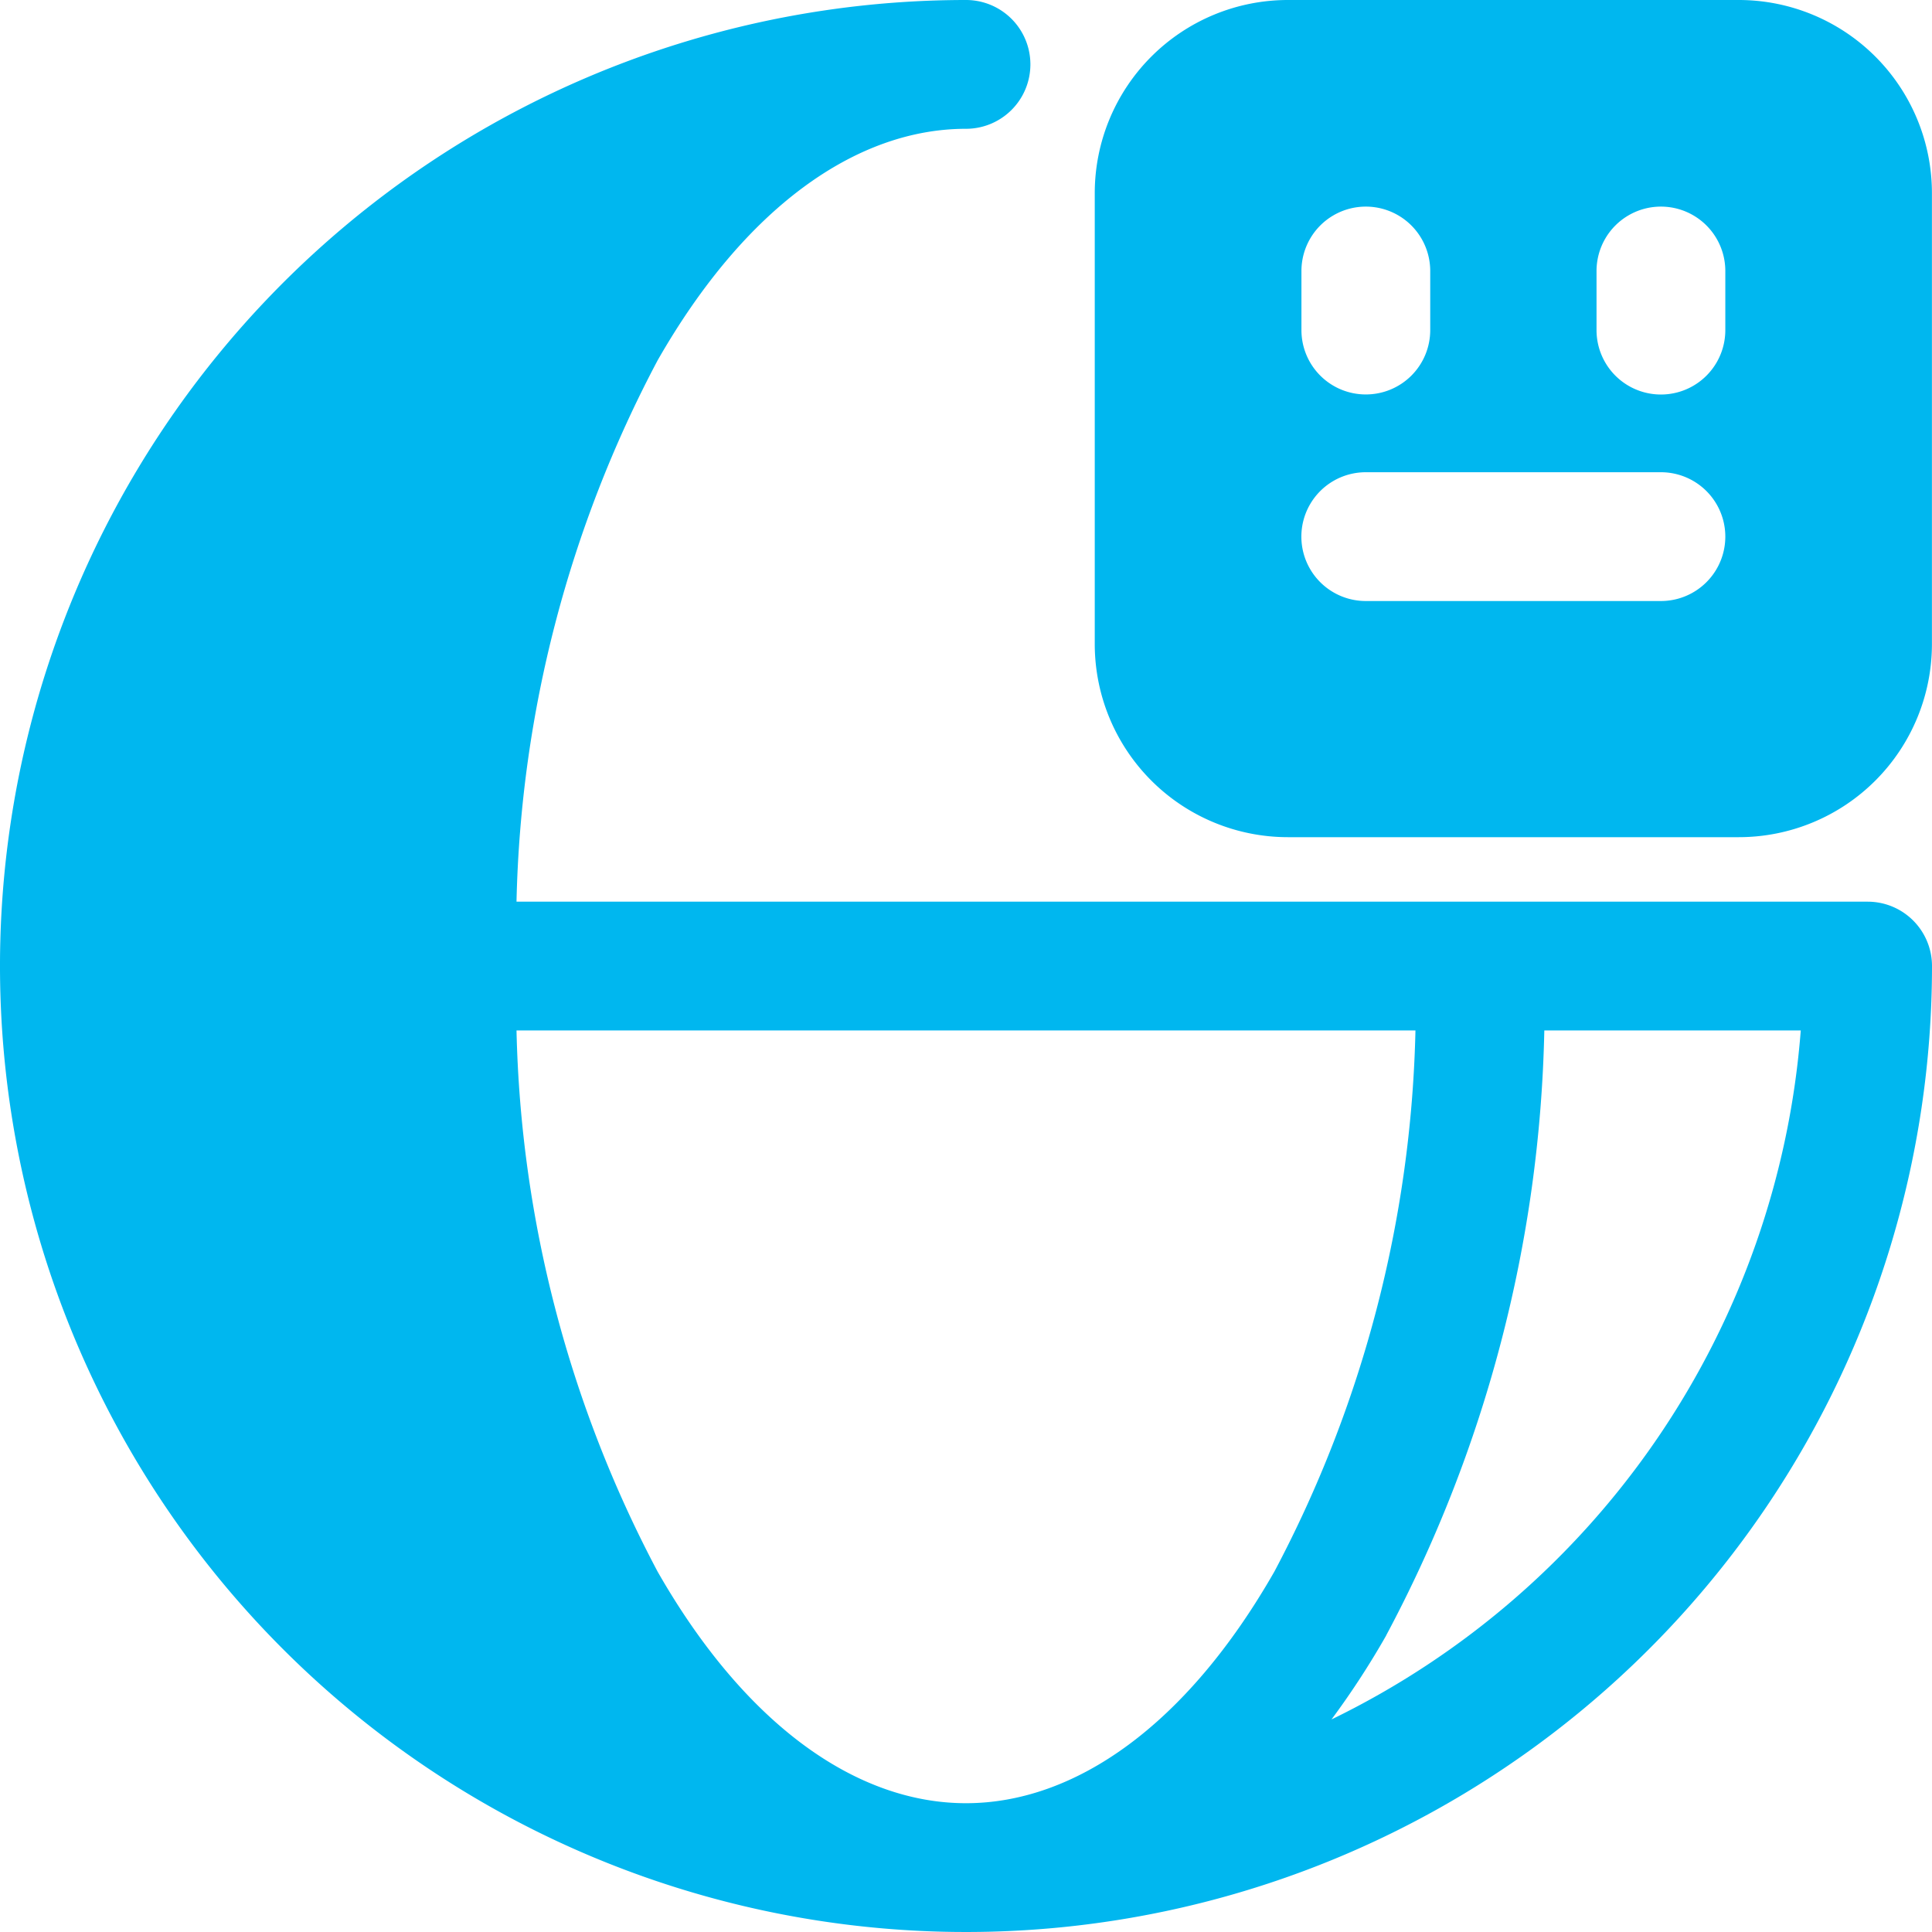
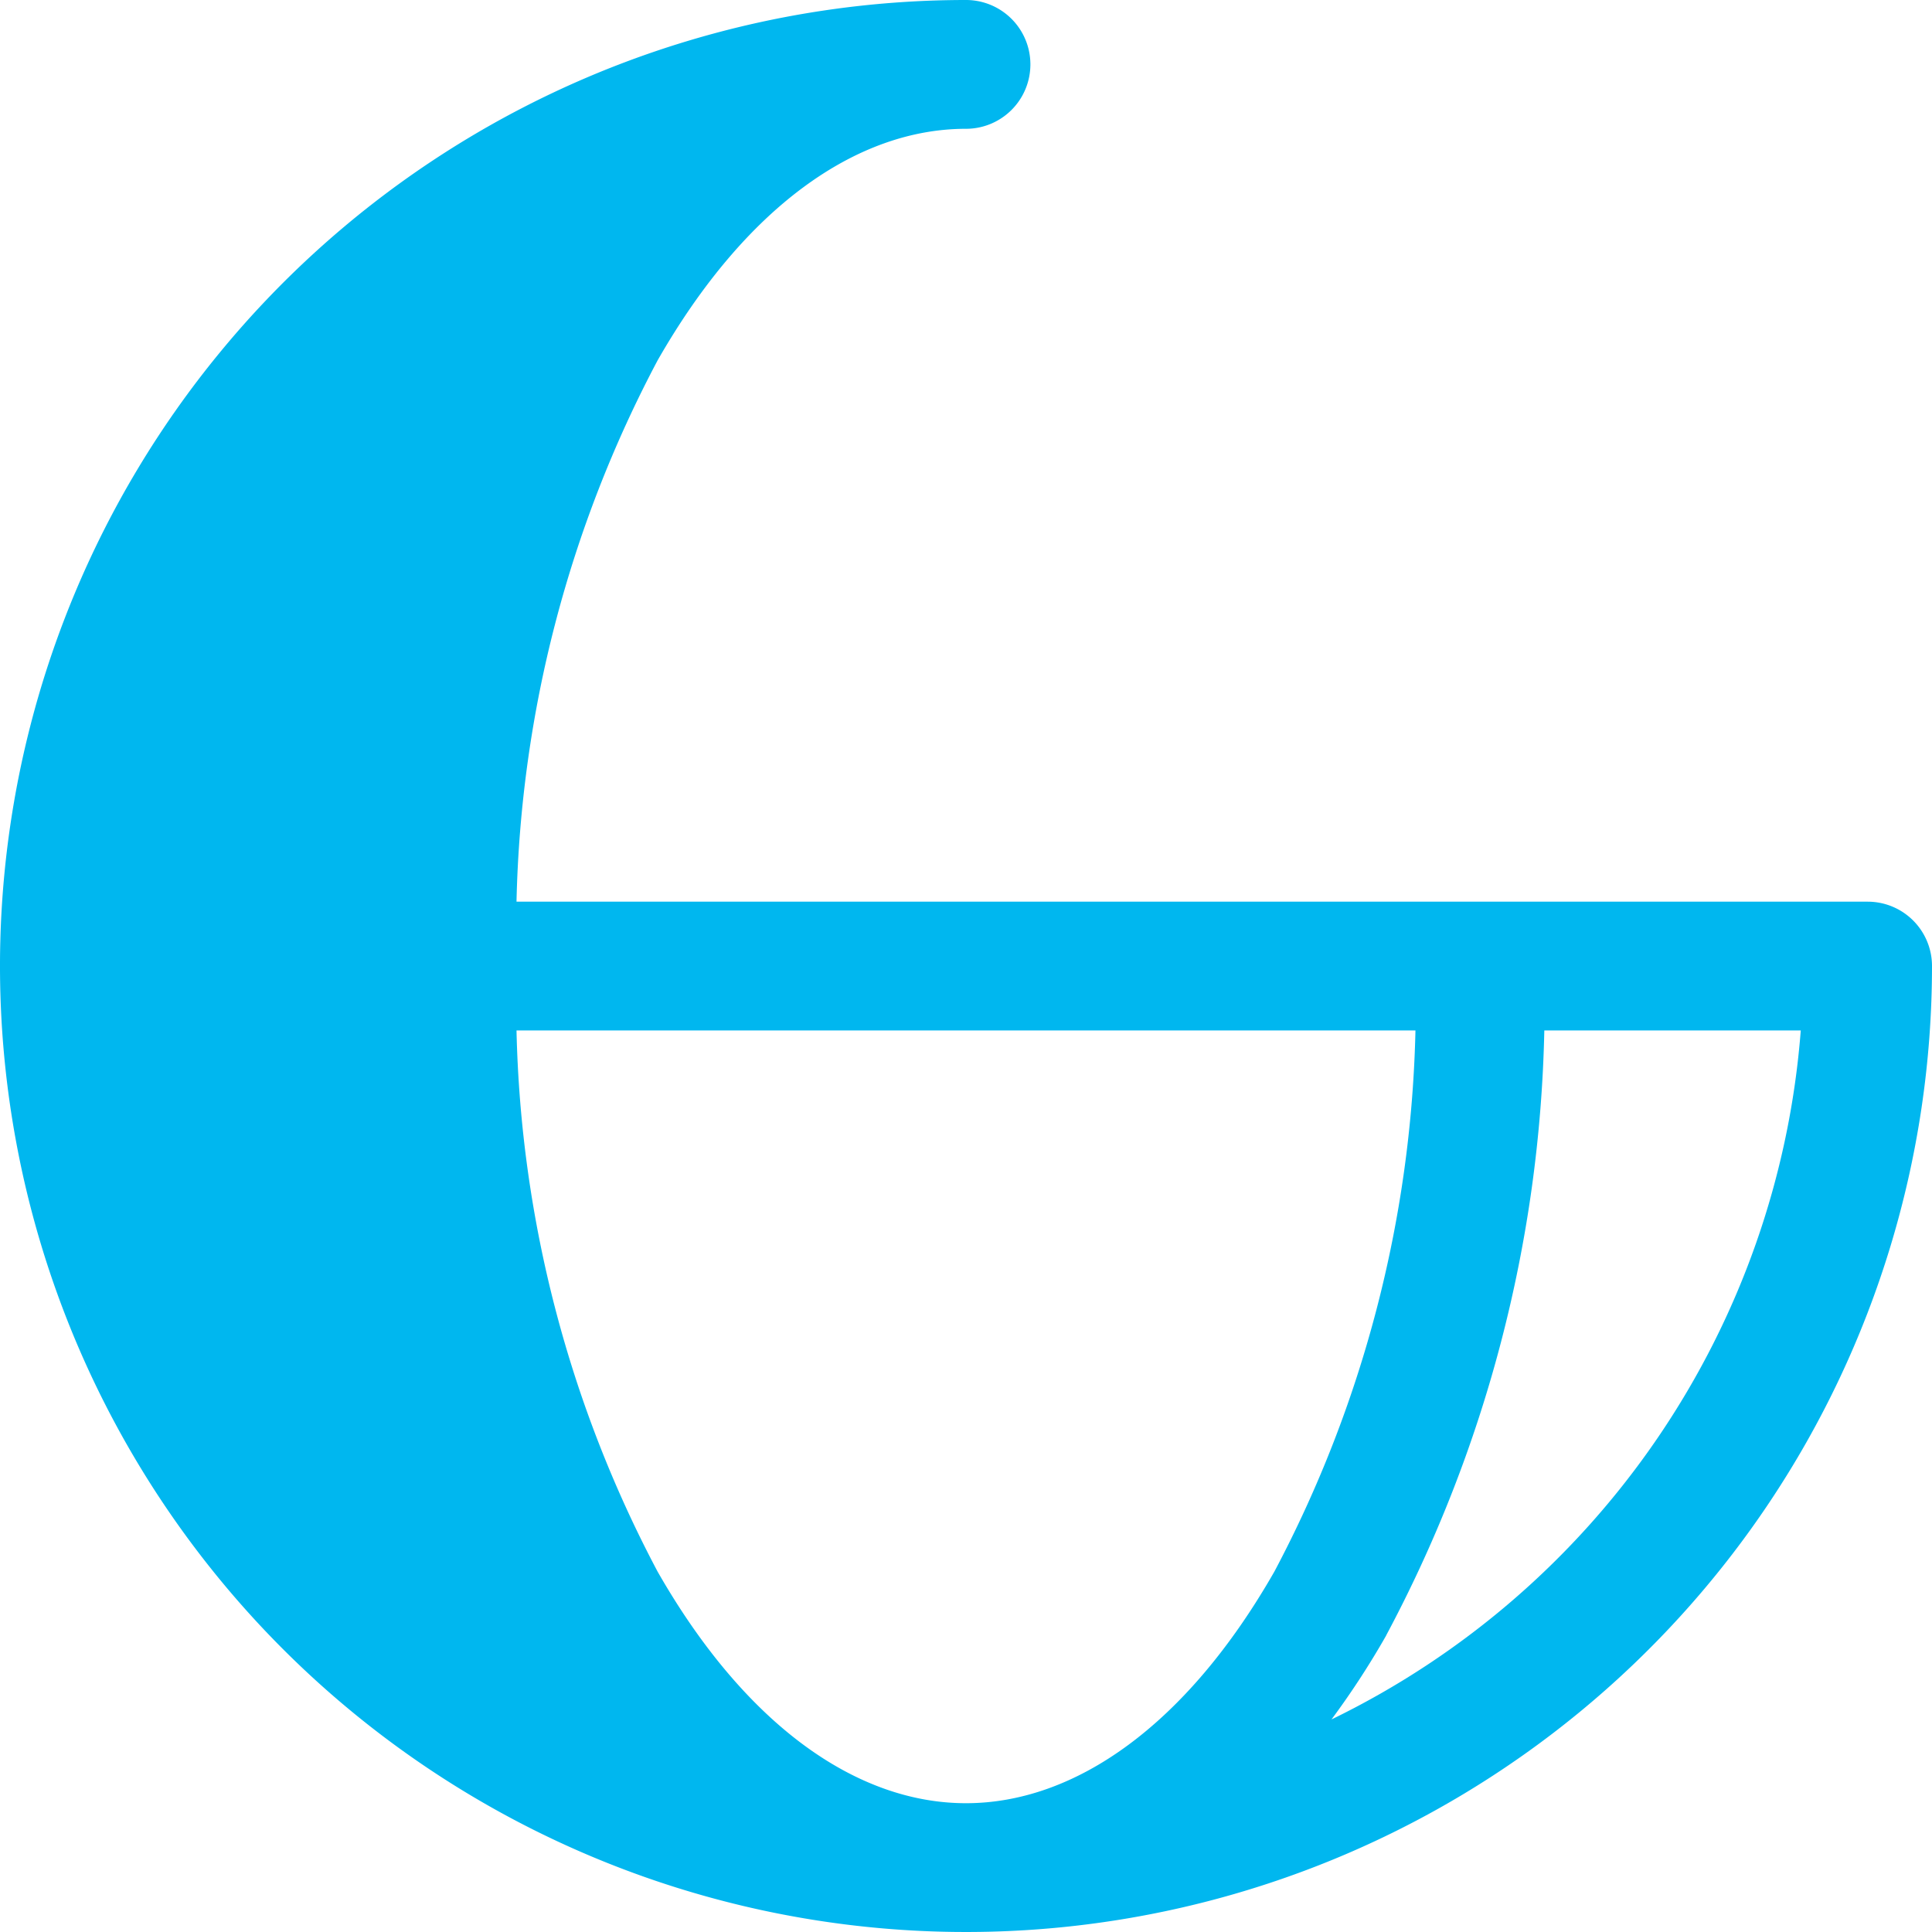
<svg xmlns="http://www.w3.org/2000/svg" width="54.544" height="54.544" viewBox="0 0 54.544 54.544">
  <g id="Group_137" data-name="Group 137" transform="translate(-1104.001 -1805)">
    <path id="Path_99" data-name="Path 99" d="M29.272,2A27.272,27.272,0,1,0,56.545,29.272a1.816,1.816,0,0,0-1.816-1.816H16.583a34.22,34.22,0,0,1,3.983-15.281c2.478-4.337,5.624-6.539,8.707-6.539a1.818,1.818,0,1,0,0-3.636ZM20.566,46.369a34.22,34.22,0,0,1-3.983-15.278H41.962a34.22,34.22,0,0,1-3.983,15.278c-2.478,4.337-5.624,6.539-8.707,6.539S23.044,50.706,20.566,46.369Zm20.57,1.8A37.9,37.9,0,0,0,45.6,31.091H52.84A23.647,23.647,0,0,1,39.592,50.543a23.554,23.554,0,0,0,1.544-2.37Z" transform="translate(1102 1803)" fill="#00b7ef" fill-rule="evenodd" />
-     <path id="Path_100" data-name="Path 100" d="M54.181,2a5.454,5.454,0,0,1,5.454,5.454V20.181a5.454,5.454,0,0,1-5.454,5.454H41.454A5.454,5.454,0,0,1,36,20.181V7.454A5.454,5.454,0,0,1,41.454,2ZM43.651,13.136a1.816,1.816,0,0,1-1.816-1.816V9.651a1.818,1.818,0,0,1,3.636,0v1.667a1.816,1.816,0,0,1-1.821,1.818Zm6.515-1.816a1.818,1.818,0,0,0,3.636,0V9.651a1.818,1.818,0,0,0-3.636,0Zm-6.515,4.012a1.818,1.818,0,1,0,0,3.636h8.333a1.818,1.818,0,0,0,0-3.636Z" transform="translate(1098.908 1803)" fill="#00b7ef" fill-rule="evenodd" />
  </g>
</svg>